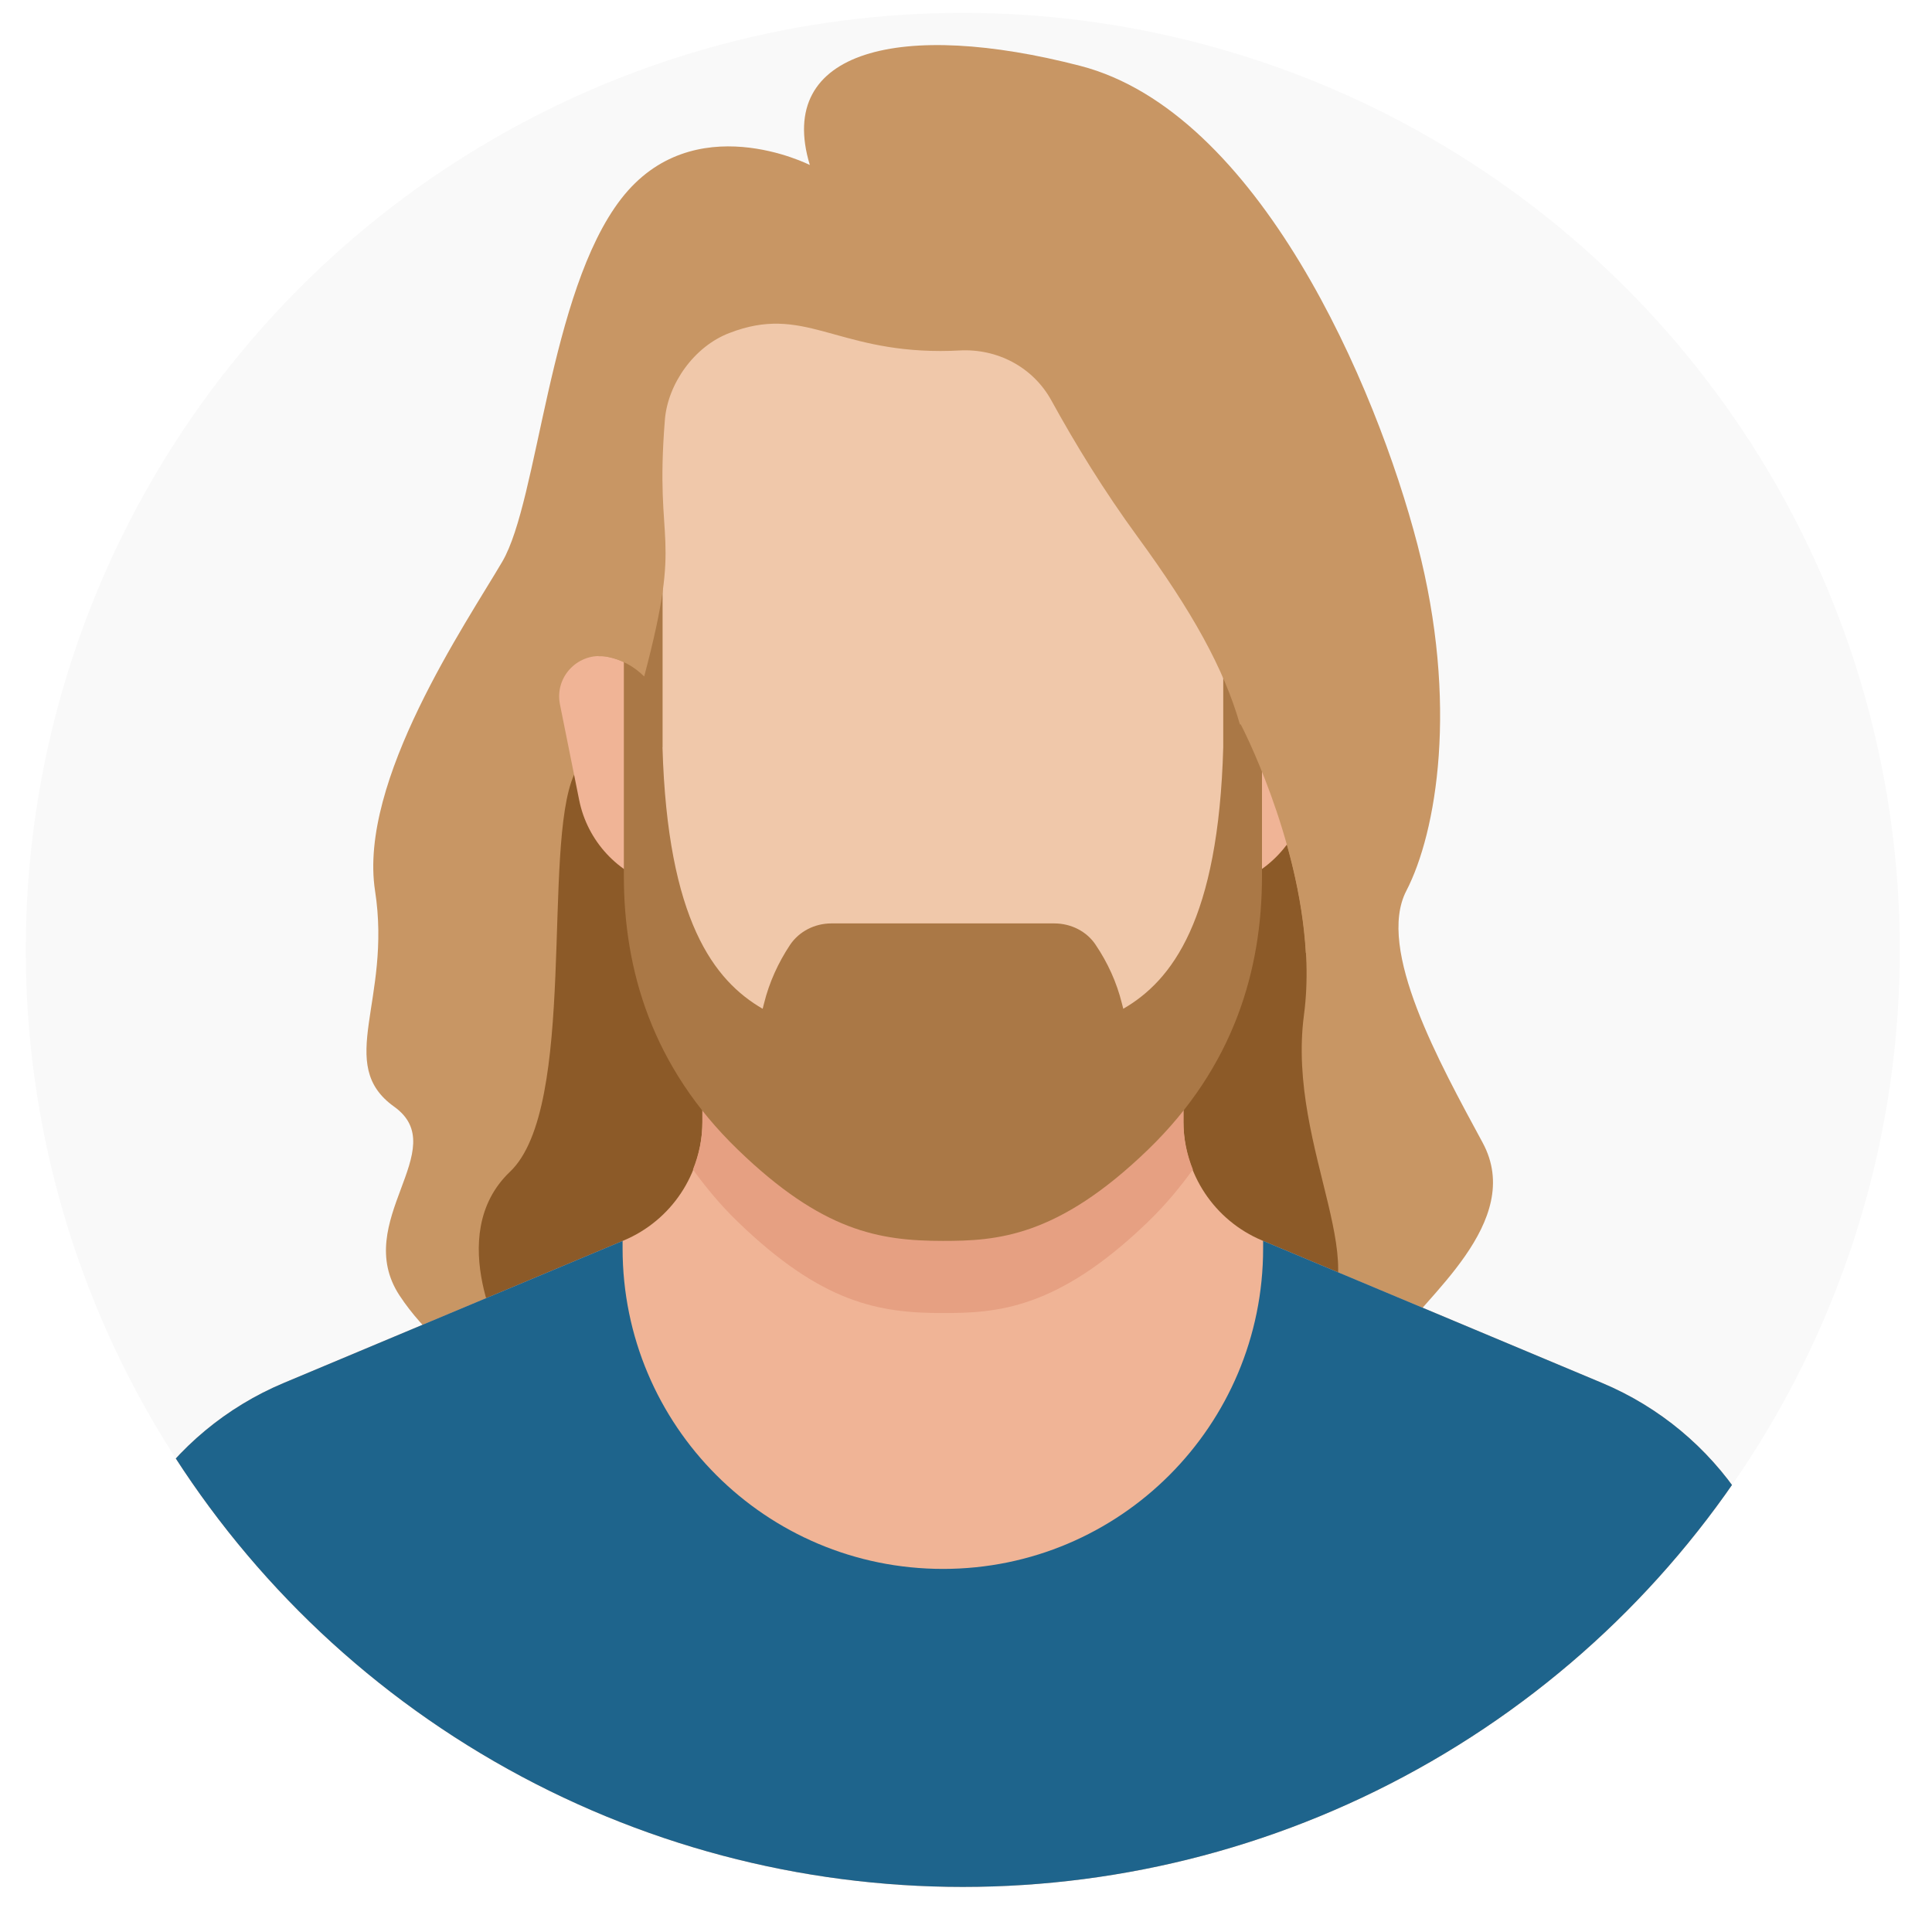
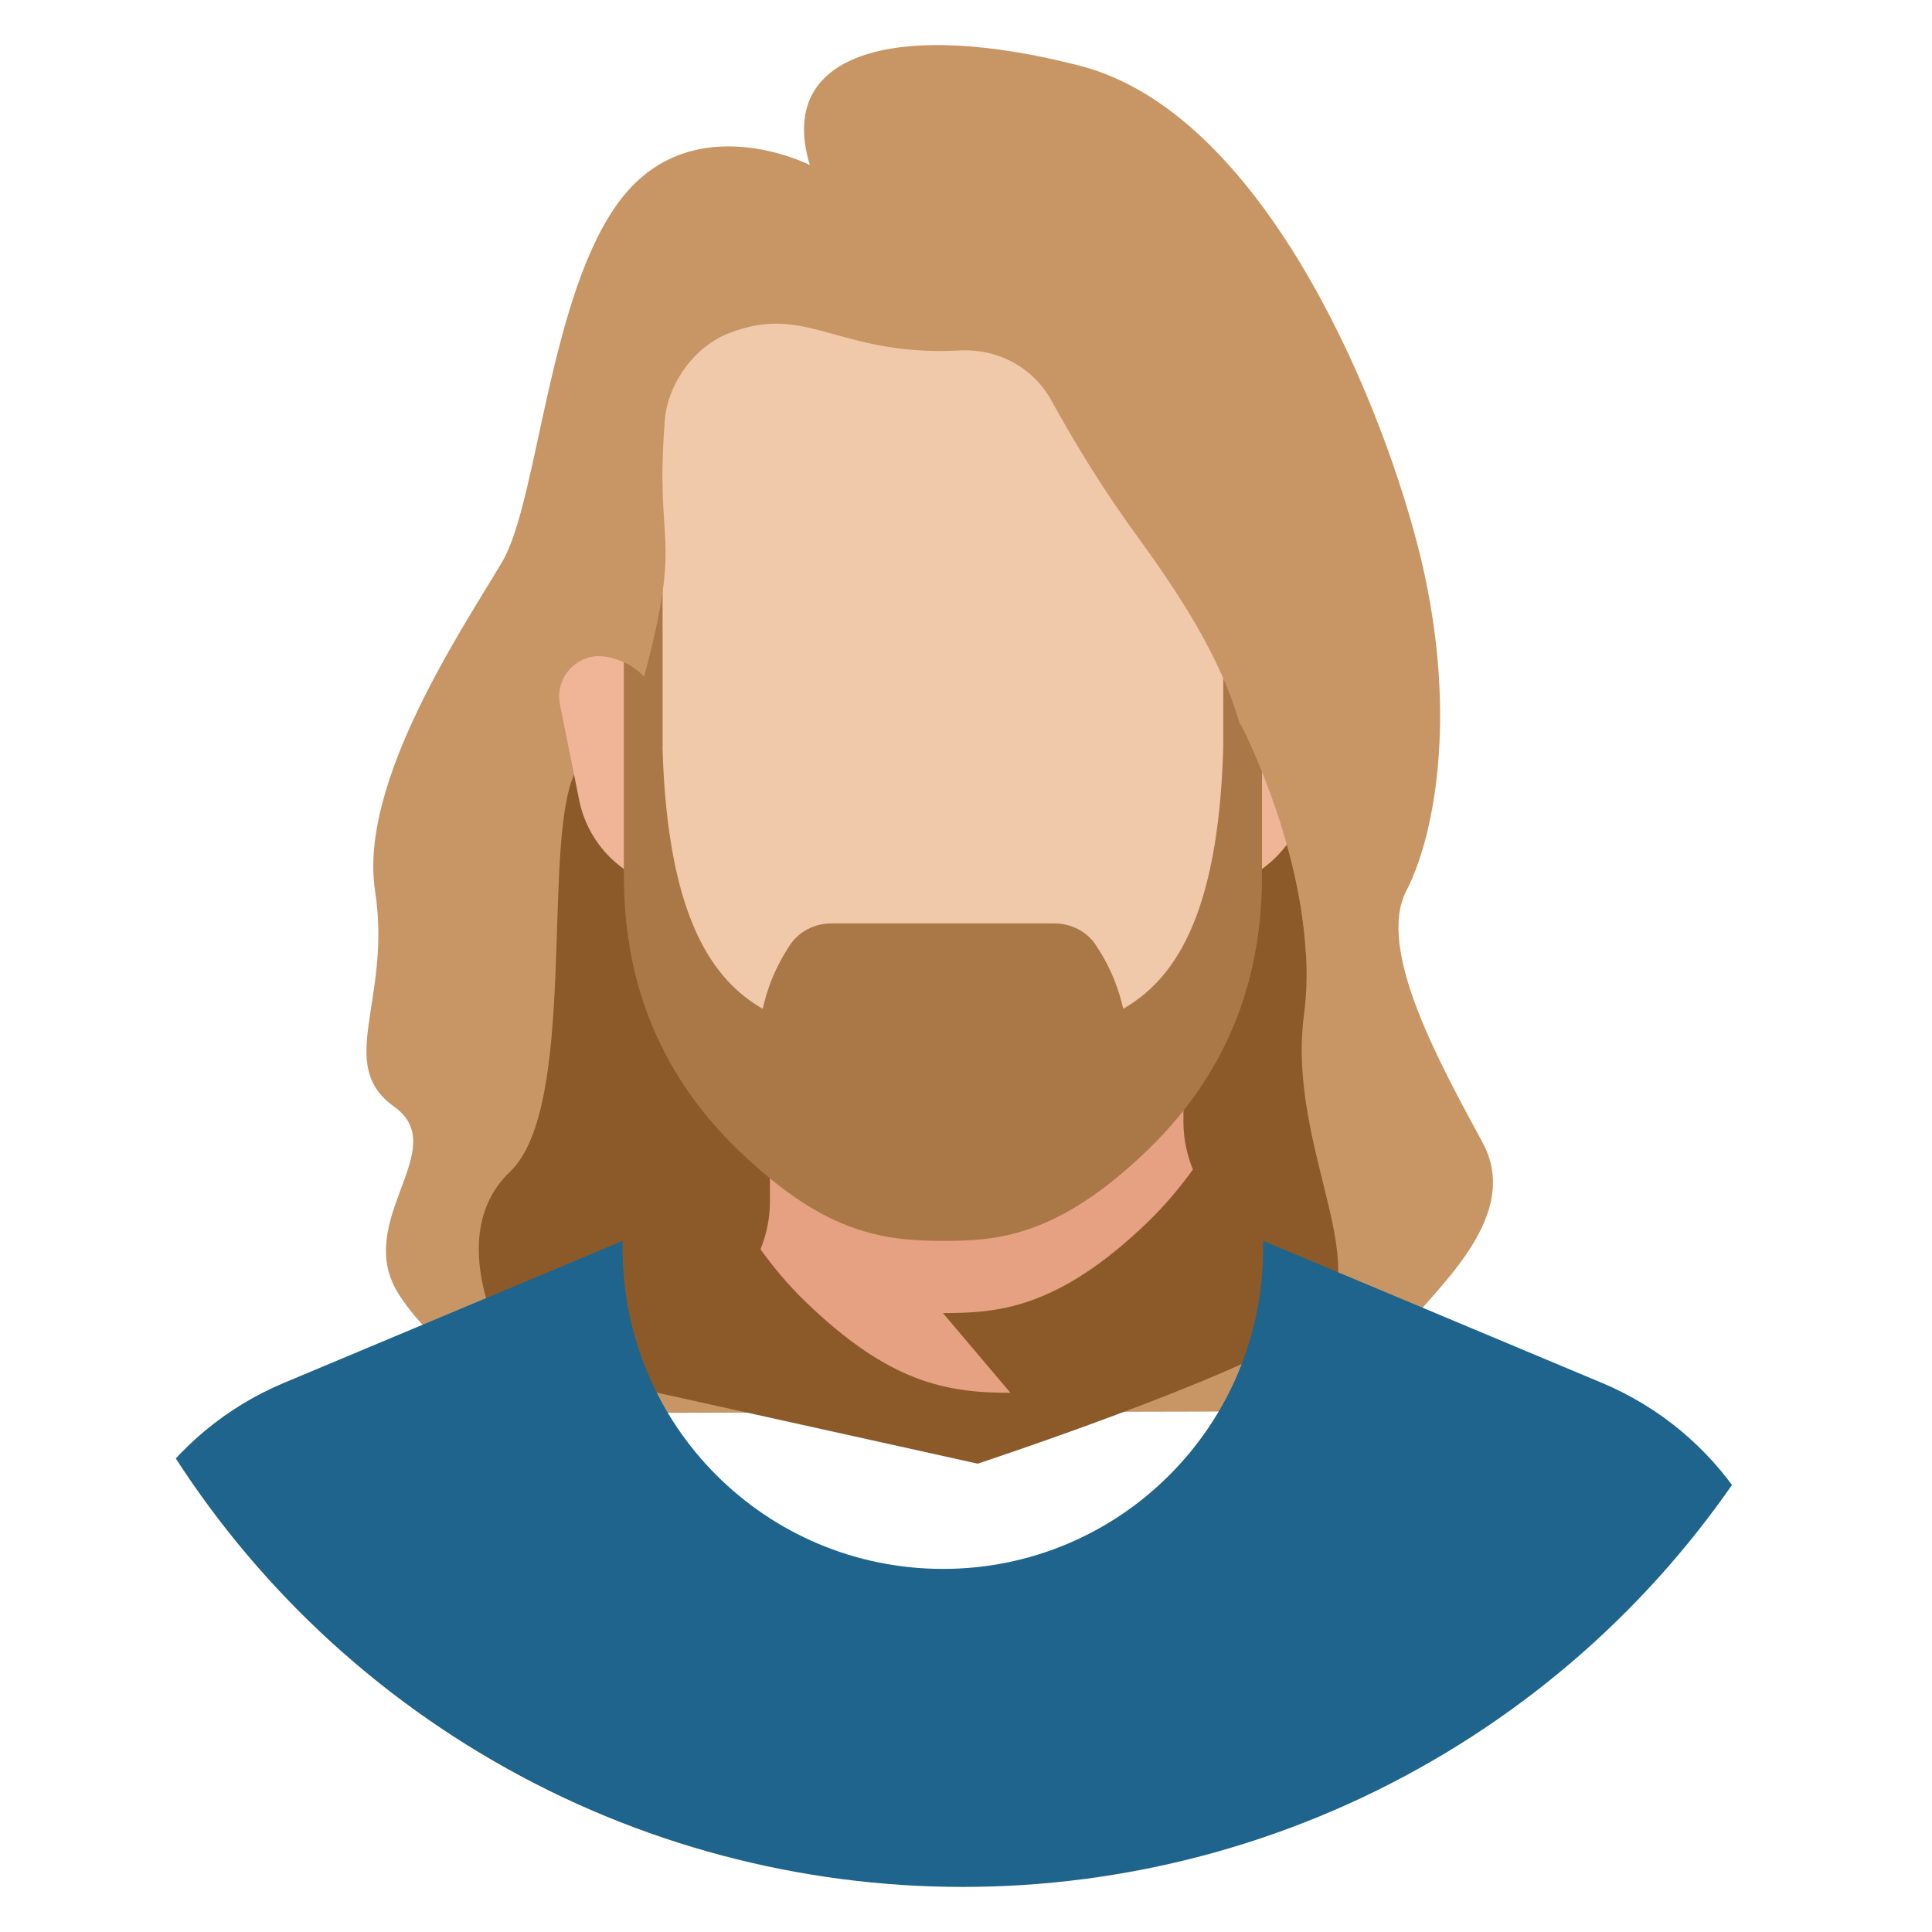
<svg xmlns="http://www.w3.org/2000/svg" id="uuid-962513c5-e2d5-4695-ba97-630871fb0b31" width="300" height="300" viewBox="0 0 300 300">
  <defs>
    <style>.uuid-14bfc665-90aa-4638-bdff-136ab8462ec8{fill:none;}.uuid-d59474ce-3fc8-4440-8413-8b78b7a693b5{fill:#aa7846;}.uuid-5b94fe10-2be3-4355-bd09-8b9499ba5771{fill:#f0c8aa;}.uuid-f81efc2c-9501-4164-a932-57e1e3a764e0{fill:#f0b496;}.uuid-8ac6d381-8f9c-49db-b58a-7473640ae678{fill:#e6a082;}.uuid-e07af6bc-8add-496d-93fd-9c326d91156e{fill:#f9f9f9;}.uuid-f0e96f0e-4d14-4052-9e4a-bef319dfcd3c{fill:#1e648c;}.uuid-a46402a8-944f-4bd9-bea5-636c5a9ae97d{fill:#c89664;}.uuid-0a60293c-e05d-4651-a9b4-2c568e44efa2{fill:#8c5a28;}.uuid-dcca7381-681b-419a-90f7-c26e151f2785{clip-path:url(#uuid-022cae49-5634-4d63-8391-6acb6b79fc12);}</style>
    <clipPath id="uuid-022cae49-5634-4d63-8391-6acb6b79fc12">
      <circle class="uuid-14bfc665-90aa-4638-bdff-136ab8462ec8" cx="149.5" cy="147.5" r="145.5" />
    </clipPath>
  </defs>
  <g class="uuid-dcca7381-681b-419a-90f7-c26e151f2785">
-     <rect class="uuid-e07af6bc-8add-496d-93fd-9c326d91156e" width="300" height="300" />
    <path class="uuid-a46402a8-944f-4bd9-bea5-636c5a9ae97d" d="M125.75,25.622s-18.113-9.221-29.31,5.269c-11.197,14.491-12.843,46.765-18.442,56.315-5.598,9.55-22.394,34.074-19.759,51.123,2.634,17.048-6.257,26.928,2.964,33.514,9.221,6.587-6.735,17.796.839,29.323,7.575,11.526,22.764,18.256,22.764,18.256l104.669-.238c12.102,1.482,22.971-4.199,27.169-10.867,4.199-6.669,20.254-18.525,13.585-30.875-6.669-12.35-16.549-30.061-11.856-39.113s8.151-29.058,1.729-53.757c-6.422-24.7-24.699-67.183-52.363-74.346-27.663-7.163-47.423-2.552-41.989,15.396Z" />
    <path class="uuid-0a60293c-e05d-4651-a9b4-2c568e44efa2" d="M202.48,157.589c2.802-21.125-9.817-45.104-9.817-45.104l-92.433.726s-6.084-4.074-11.087,7.086c-5.002,11.16.566,51.647-9.941,61.64-10.507,9.993-.7,27.129-.7,27.129l12.141,4.669,61.171,13.542s40.047-13.206,51.6-21.013c11.553-7.807-3.736-27.551-.934-48.675Z" />
-     <path class="uuid-f81efc2c-9501-4164-a932-57e1e3a764e0" d="M278.431,296v-36.638c0-19.497-11.701-37.09-29.682-44.626l-52.762-22.115c-7.404-3.103-12.222-10.347-12.222-18.376v-26.36h-74.697v26.36c0,8.029-4.818,15.273-12.223,18.376l-52.761,22.115c-17.982,7.537-29.683,25.13-29.683,44.626v36.638h264.03Z" />
    <path class="uuid-f0e96f0e-4d14-4052-9e4a-bef319dfcd3c" d="M248.749,214.735l-52.612-22.052v1.178c0,27.513-22.245,49.759-49.703,49.759-27.513,0-49.759-22.246-49.759-49.759v-1.171l-52.591,22.044c-17.982,7.537-29.683,25.129-29.683,44.626v36.638h264.03v-36.638c0-19.497-11.701-37.09-29.682-44.626Z" />
-     <path class="uuid-8ac6d381-8f9c-49db-b58a-7473640ae678" d="M146.416,203.891c8.294,0,17.744-.525,31.855-14.174,2.705-2.617,4.952-5.34,6.958-8.111-.921-2.306-1.465-4.783-1.465-7.361v-16.321c-2.692,5.033-5.986,7.982-9.342,9.927l-.225-.874c-.801-3.224-2.18-6.266-4.073-9.068-1.379-2.079-3.817-3.314-6.415-3.314h-34.606c-2.598,0-5.003,1.235-6.414,3.314-1.86,2.802-3.239,5.844-4.041,9.068l-.224.874c-3.36-1.948-6.66-4.906-9.357-9.954v16.348c0,2.579-.545,5.056-1.465,7.361,2.006,2.772,4.253,5.494,6.958,8.111,13.122,12.693,21.98,14.174,31.855,14.174Z" />
+     <path class="uuid-8ac6d381-8f9c-49db-b58a-7473640ae678" d="M146.416,203.891c8.294,0,17.744-.525,31.855-14.174,2.705-2.617,4.952-5.34,6.958-8.111-.921-2.306-1.465-4.783-1.465-7.361v-16.321c-2.692,5.033-5.986,7.982-9.342,9.927l-.225-.874h-34.606c-2.598,0-5.003,1.235-6.414,3.314-1.86,2.802-3.239,5.844-4.041,9.068l-.224.874c-3.36-1.948-6.66-4.906-9.357-9.954v16.348c0,2.579-.545,5.056-1.465,7.361,2.006,2.772,4.253,5.494,6.958,8.111,13.122,12.693,21.98,14.174,31.855,14.174Z" />
    <path class="uuid-f81efc2c-9501-4164-a932-57e1e3a764e0" d="M104.01,110.879l-2.449-3.921c-1.63-2.61-4.279-4.416-7.304-4.979-4.378-.814-8.188,3.049-7.305,7.412l2.98,14.831c1.275,6.36,5.999,11.475,12.236,13.257l4.354,1.245-2.512-27.846Z" />
    <path class="uuid-f81efc2c-9501-4164-a932-57e1e3a764e0" d="M186.31,138.724l4.355-1.245c6.237-1.782,10.96-6.897,12.236-13.257l2.98-14.831c.884-4.363-2.926-8.227-7.304-7.412-3.025.563-5.675,2.369-7.305,4.979l-2.449,3.921-2.512,27.846Z" />
    <path class="uuid-5b94fe10-2be3-4355-bd09-8b9499ba5771" d="M151.409,181.937c6.484,0,14.218-2.674,18.667-7.391l9.893-9.674c5.112-5.42,8.321-12.355,9.144-19.76l3.11-27.981c.619-5.57.929-11.171.929-16.776v-28.447c0-23.65-19.171-42.821-42.821-42.821h-7.831c-23.65,0-42.821,19.171-42.821,42.821v28.447c0,5.605.31,11.205.93,16.776l3.11,27.981c.823,7.404,4.032,14.34,9.144,19.76l9.893,9.674c4.449,4.717,12.183,7.391,18.667,7.391,28.232,0-18.244,0,9.987,0Z" />
    <path class="uuid-d59474ce-3fc8-4440-8413-8b78b7a693b5" d="M189.946,91.1v24.903c-.738,26.902-7.986,36.272-15.523,40.64l-.225-.874c-.802-3.224-2.181-6.266-4.073-9.068-1.379-2.079-3.817-3.314-6.414-3.314h-34.606c-2.598,0-5.003,1.235-6.415,3.314-1.86,2.802-3.239,5.844-4.041,9.068l-.224.874c-7.532-4.365-14.775-13.728-15.553-40.591l.015-.048v-24.903h-6.015v44.916c0,14.602,4.377,29.615,17.69,42.493,13.122,12.693,21.979,14.174,31.854,14.174,8.294,0,17.744-.525,31.855-14.174,13.313-12.878,17.69-27.891,17.69-42.493v-44.916h-6.015Z" />
    <path class="uuid-a46402a8-944f-4bd9-bea5-636c5a9ae97d" d="M191.017,45.113c-4.736-6.706-11.824-11.887-20.356-15.297l-16.133-4.019c-2.764-.322-5.581-.538-8.486-.538-19.48,0-36.188,7.411-44.974,19.854-8.545,12.101-11.903,26.902-8.125,56.788.431-.01.866-.006,1.313.077,2.212.412,4.213,1.501,5.772,3.07,6.12-23.098,1.577-19.37,3.214-39.864.448-5.579,4.553-11.411,10.044-13.483,11.462-4.434,16.34,2.802,32.755,2.802,1.019,0,1.992-.029,2.922-.081,5.904-.332,11.452,2.587,14.299,7.771,3.724,6.779,8.171,14.03,13.369,21.144,8.539,11.684,13.417,20.478,15.901,29.15l.13-.001s9.091,17.336,10.102,35.511c3.452-5.593,6.47-11.555,6.47-11.555v-53.454c.374-18.245-11.707-28.654-18.218-37.874Z" />
  </g>
</svg>